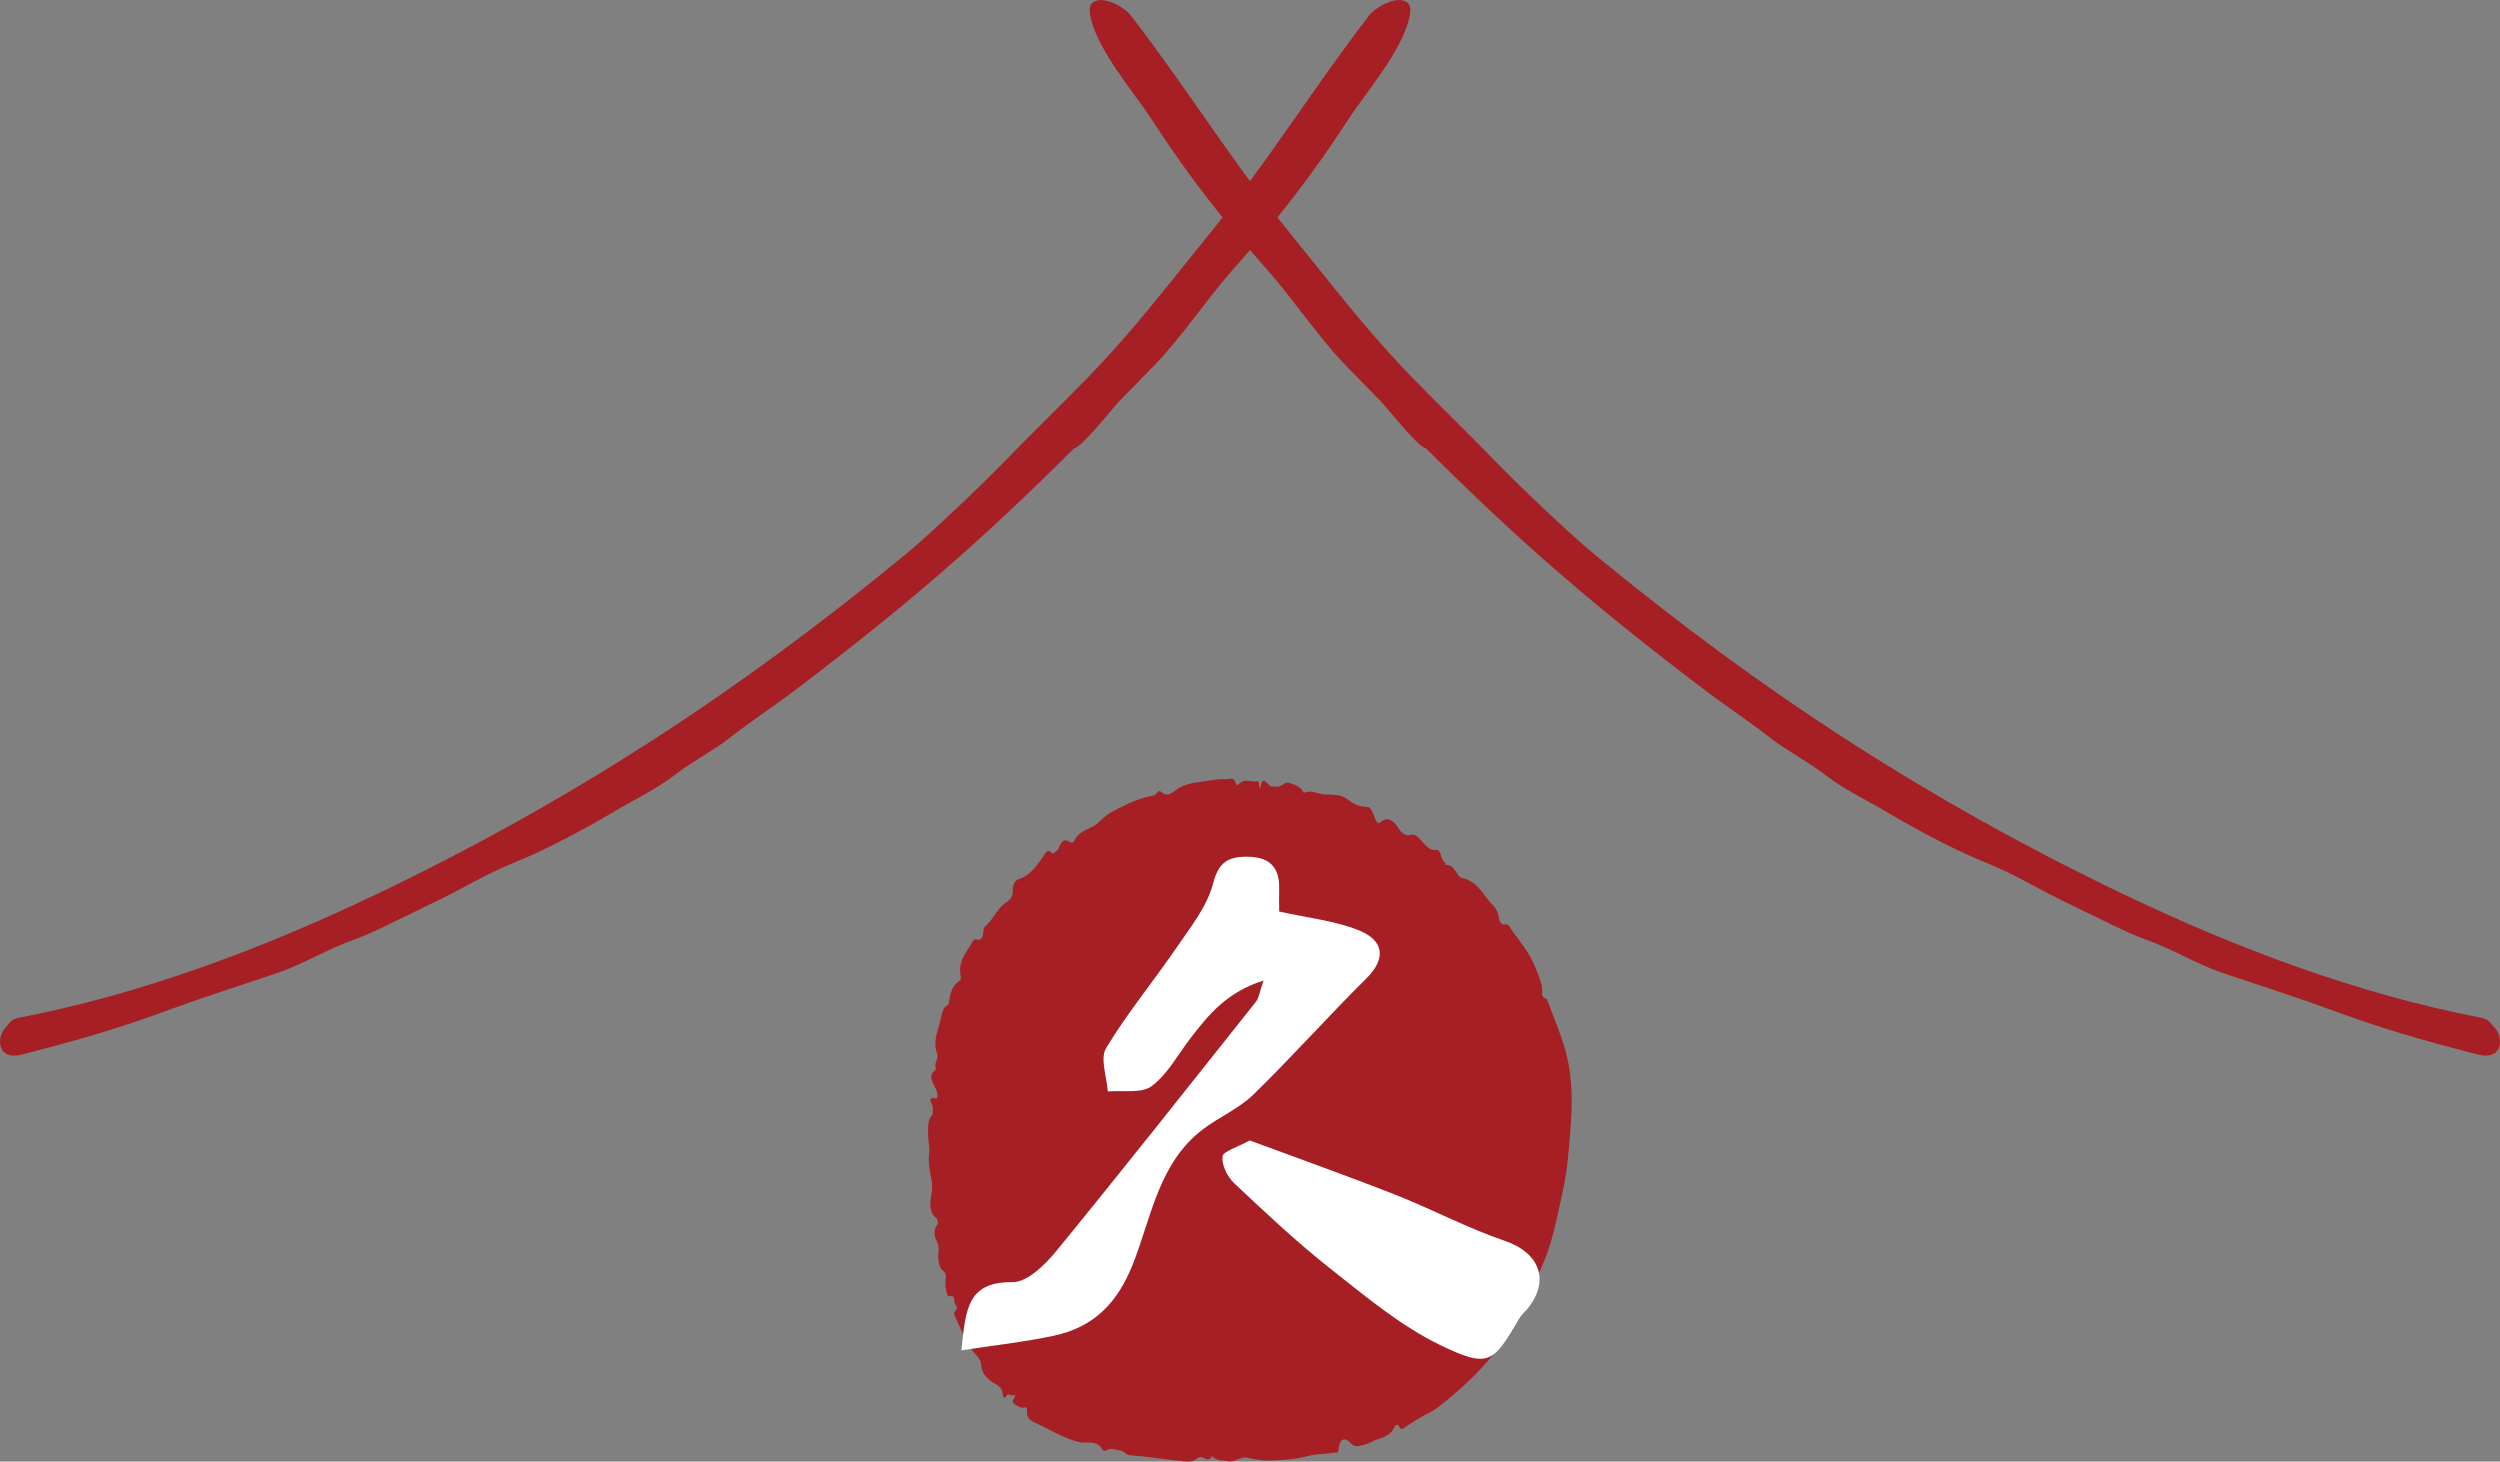
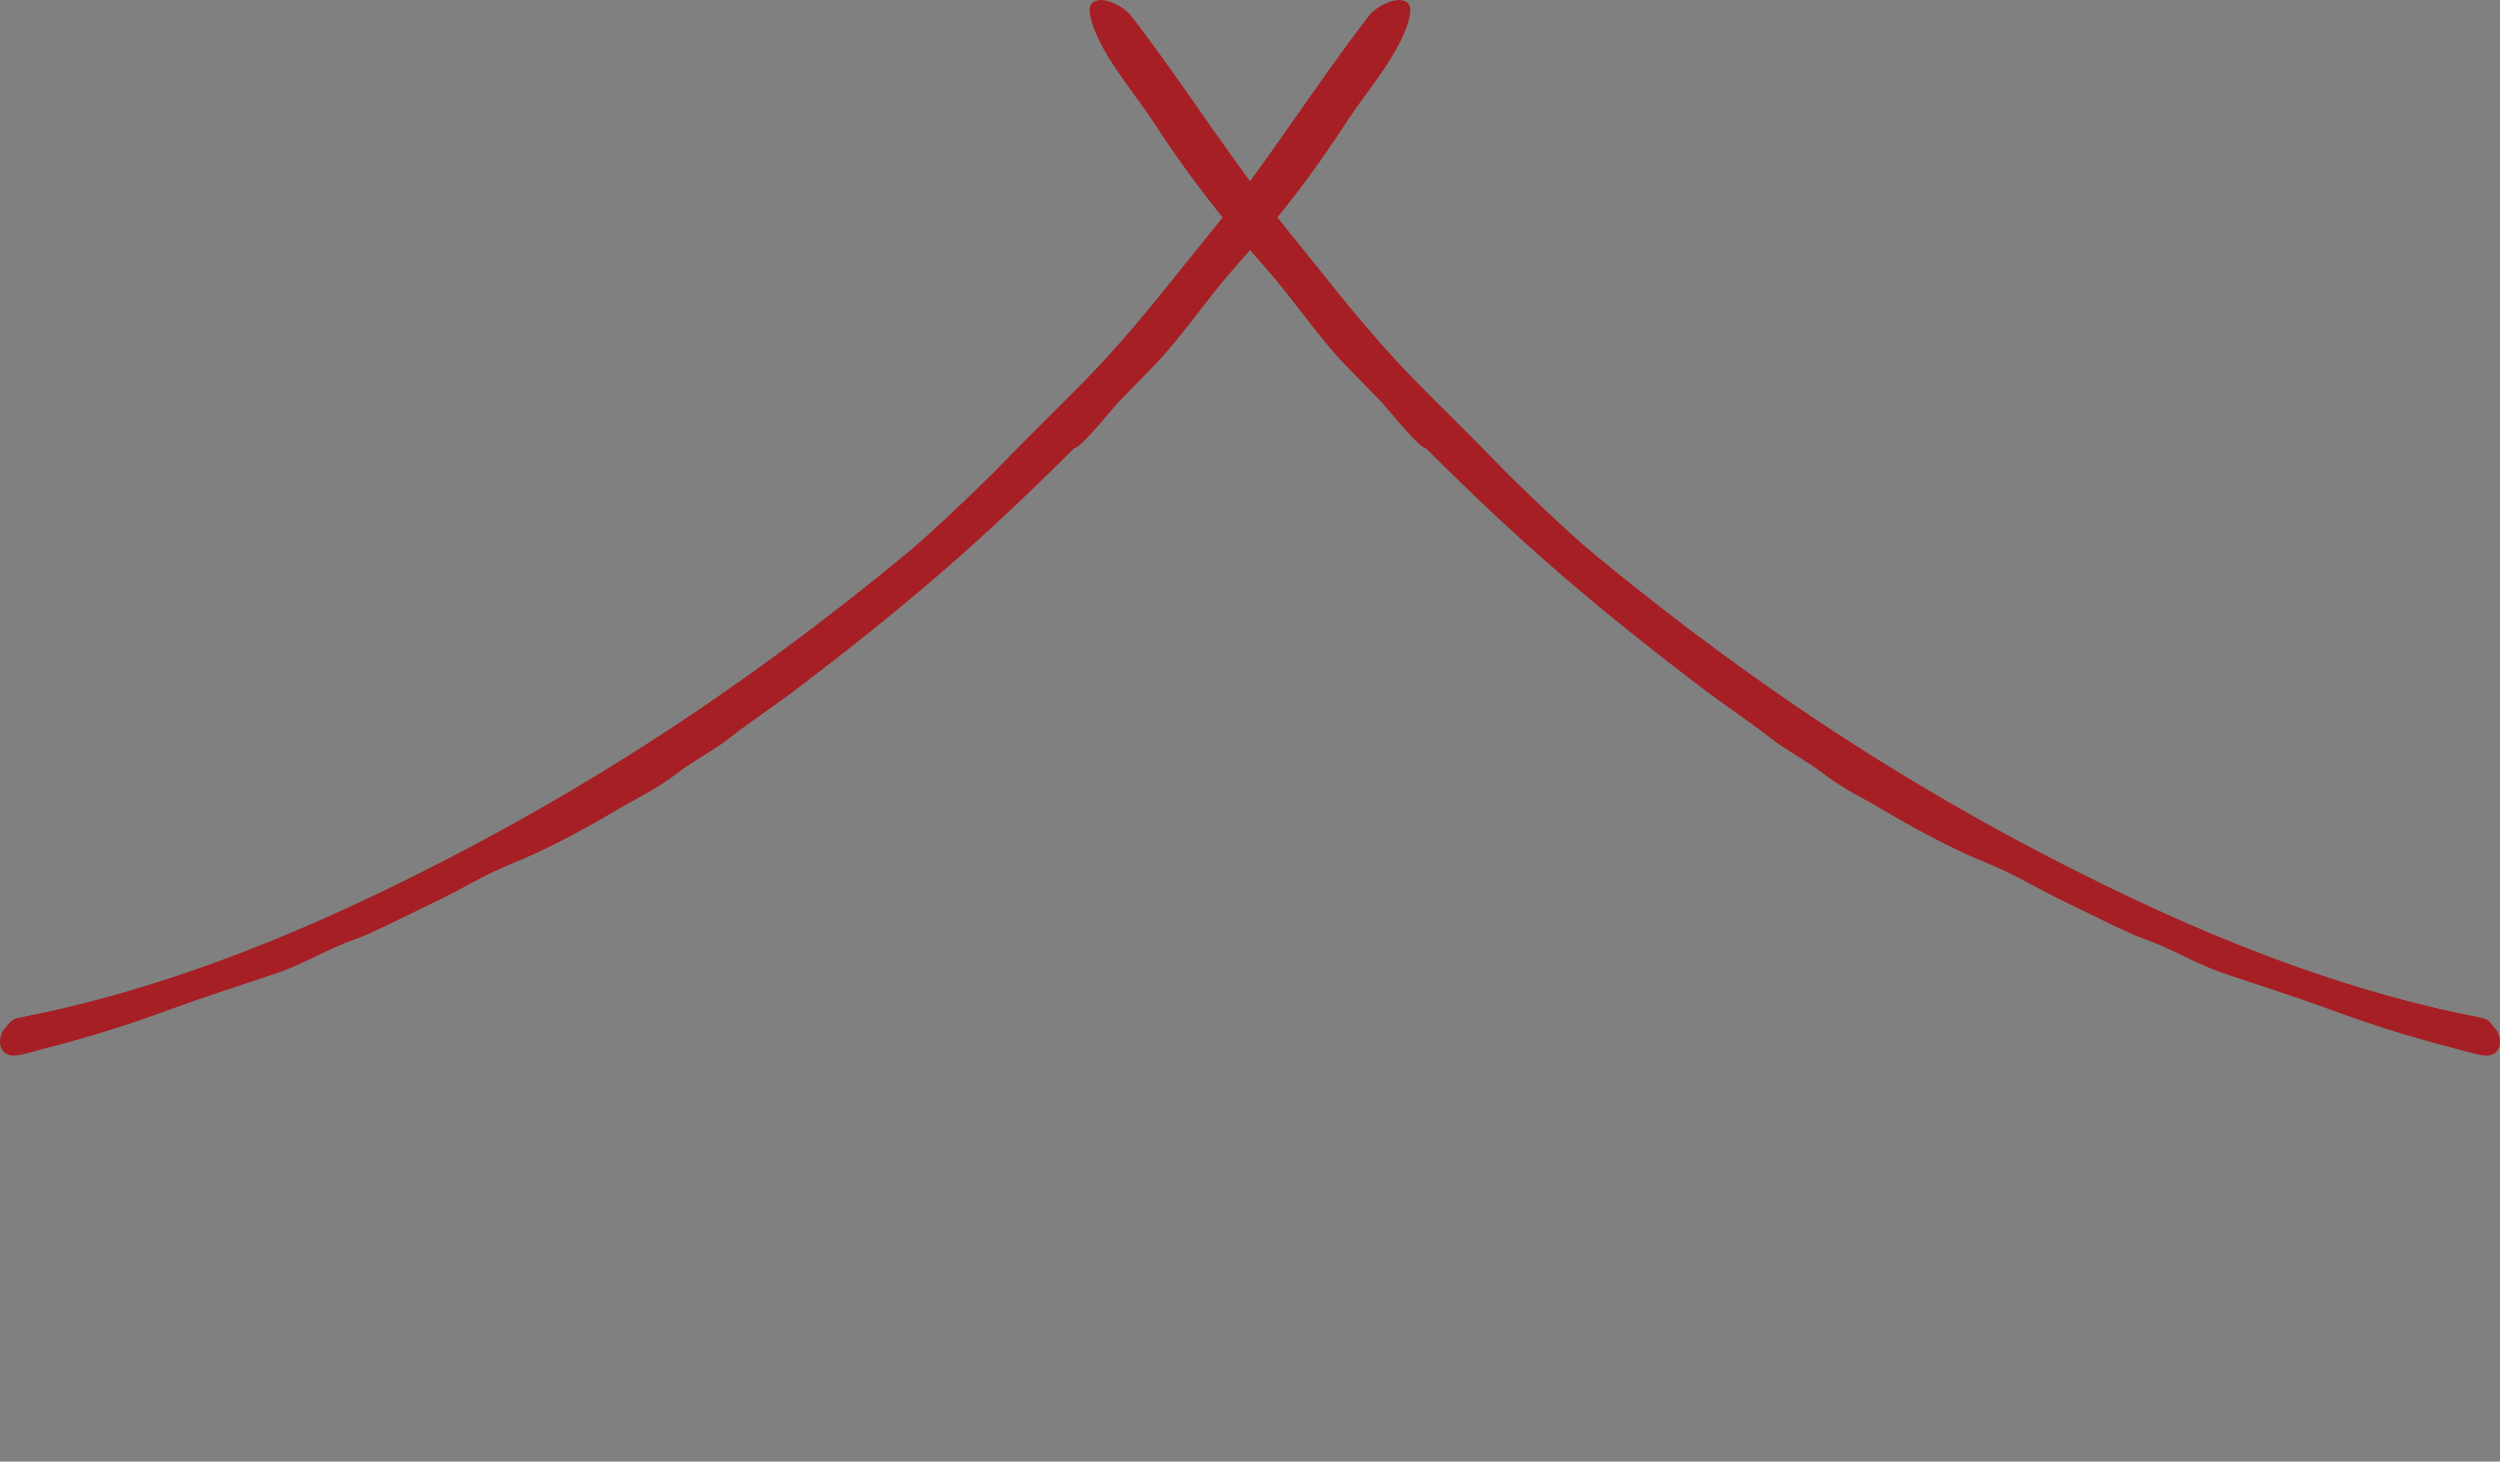
<svg xmlns="http://www.w3.org/2000/svg" id="_レイヤー_2" viewBox="0 0 742.64 434.17">
  <rect x="0" y="0" width="742.64" height="434.17" fill="#808080" stroke="none" />
  <defs>
    <style>.cls-1{fill:#fff;}.cls-1,.cls-2{stroke-width:0px;}.cls-2{fill:#a61f24;}</style>
  </defs>
  <g id="_レイヤー_3">
    <path class="cls-2" d="m111.57,265.75c-33.4,16-69.55,29.59-105.75,36.53-2.54.49-2.65,1.23-4.4,3.23-1.75,2-2.03,5.7.06,7.28,1.63,1.23,3.88.78,5.83.27,16.66-4.33,27.47-7.38,43.72-13.39,9.64-3.54,21.78-7.39,31.5-10.69,7.24-2.45,15.96-7.63,22.92-9.96,4.3-1.44,15.68-7.21,19.79-9.17,16.55-7.87,15.5-8.71,29.9-14.62,7.9-3.25,19.79-9.68,27.06-14.02,7.71-4.6,12.15-6.29,19.39-11.85,3.77-2.9,11.29-7.06,15.01-10.04,5.25-4.21,13.27-9.53,18.63-13.58,34.17-25.87,56.19-44.98,83.82-72.56,2.06,0,11.96-12.52,13.6-14.17,3.61-3.66,7.21-7.33,10.78-11.03,7.16-7.43,15.75-19.92,22.61-27.66,13.77-15.56,23.19-27.46,34.58-44.99,4.87-7.5,15.97-20.25,18.1-30.37.54-2.57.29-4.32-2.16-4.85-2.92-.64-8,2.06-9.87,4.51-17.51,22.8-29.9,43.35-48.01,65.59-12.65,15.53-21.88,27.88-35.77,42.18-6.79,7-17.31,17.2-24.03,24.19-6.73,7-22.36,21.91-29.9,28.12-50.04,41.19-99.45,73.31-157.4,101.07Z" />
    <path class="cls-2" d="m631.07,265.75c33.4,16,69.55,29.59,105.75,36.53,2.54.49,2.65,1.23,4.4,3.23,1.75,2,2.03,5.7-.06,7.28-1.63,1.23-3.88.78-5.83.27-16.66-4.33-27.47-7.38-43.72-13.39-9.64-3.54-21.78-7.39-31.5-10.69-7.24-2.45-15.96-7.63-22.92-9.96-4.3-1.44-15.68-7.21-19.79-9.17-16.55-7.87-15.5-8.71-29.9-14.62-7.9-3.25-19.79-9.68-27.06-14.02-7.71-4.6-12.15-6.29-19.39-11.85-3.77-2.9-11.29-7.06-15.01-10.04-5.25-4.21-13.27-9.53-18.63-13.58-34.17-25.87-56.19-44.98-83.82-72.56-2.06,0-11.96-12.52-13.6-14.17-3.61-3.66-7.21-7.33-10.78-11.03-7.16-7.43-15.75-19.92-22.61-27.66-13.77-15.56-23.19-27.46-34.58-44.99-4.87-7.5-15.97-20.25-18.1-30.37-.54-2.57-.29-4.32,2.16-4.85,2.92-.64,8,2.06,9.87,4.51,17.51,22.8,29.9,43.35,48.01,65.59,12.65,15.53,21.88,27.88,35.77,42.18,6.79,7,17.31,17.2,24.03,24.19,6.73,7,22.36,21.91,29.9,28.12,50.04,41.19,99.45,73.31,157.4,101.07Z" />
-     <path class="cls-2" d="m301.7,414.16c-1.07,1.2-2.08-1.01-2.97.83-.32.66-.8-.23-.81-.48-.16-3.1-2.35-3.12-3.68-4.31-1.46-1.31-2.61-2.28-2.82-5.1-.11-1.53-1.82-2.85-2.82-4.26-2.12-2.98-3.44-6.65-5.03-10.11-.66-1.44,1.66-1.72.24-3.18-.6-.61.28-3.11-1.86-2.45-.64.19-1.11-2.41-1.13-3.97-.02-1.36.78-2.67-.88-3.8-.85-.57-1.41-3.4-1.21-5,.22-1.73.02-2.85-.67-4.12-.79-1.48-.48-3.37.27-4.23.89-1.01-.2-1.4.03-2-2.64-1.66-2.03-5.22-1.63-7.56.47-2.76-.25-4.89-.6-7.23-.26-1.71-.35-3.17-.1-4.98.19-1.43-.34-3.35-.32-5.08.03-2.1-.28-4.29,1.2-5.94.29-.33.13-1.38.19-2.1.09-1.04-2.18-3.46.97-2.8.59.12.52-1.46.07-2.5-.87-1.98-2.83-4.11-.04-6.19-.89-1.66.84-3.15.32-4.49-1.43-3.69.17-6.79.92-9.98.4-1.7.68-3.87,2.3-4.66.15-.08.26-.53.29-.82.31-2.86,1.18-5.17,3.23-6.44.18-.11.32-.77.25-1.09-.95-4.64,1.64-7.18,3.36-10.18.21-.37.59-1.11,1.32-.86,1.22.41,1.88-.46,2.03-2.3.04-.5.07-1.25.3-1.42,2.49-1.85,3.82-5.63,6.32-7.21,1.34-.85,2.15-1.79,2.11-3.48-.05-2.11.75-3.24,1.97-3.61,3.01-.91,4.99-3.64,6.97-6.46.73-1.03,1.3-2.74,2.76-1.1.18.21,1.66-.61,2.12-1.95.6-1.71,1.6-2.46,3.01-1.51.44.3,1.08.4,1.31-.09,1.82-3.78,5.37-3.49,7.53-5.8,1.38-1.48,2.83-2.51,4.29-3.28,3.82-1.99,7.7-3.86,11.79-4.55.9-.15,1.45-1.91,2.25-1.16,2.27,2.11,3.74-.23,5.6-1.23,2.56-1.38,5.38-1.52,8.12-1.96,1.92-.31,3.87-.66,5.78-.49.84.07,2.17-.85,2.71,1.13.23.81.69.57,1.12.15,1.61-1.55,3.45-.36,5.17-.7,1.07-.21.32,1.62,1.08,2.23.46-4.98,2.24-.57,3.31-.63,1.82-.1,1.84.47,3.99-1.05.82-.58,4.61,1.02,5.04,2.08.14.34.51.88.63.82,2.12-1.06,4.11.41,6.16.5,2.33.1,4.71-.14,6.81,1.47,1.76,1.35,3.51,2.22,5.59,2.19,1.59-.02,1.95,2.42,2.64,3.77.54,1.06.83,1.34,1.45.81,2.4-2.05,4.16-.19,5.51,1.98,1.06,1.7,2.42,2.09,3.55,1.78.81-.22,1.33.05,1.8.41,1.89,1.47,3.08,4.4,5.85,4.06,1.29-.16,1.19,3.05,2.54,3.79.11.06.14.74.15.73,2.53-.63,3.29,3.56,4.81,3.82,3.26.55,5.37,3.13,7.3,5.86,1.29,1.82,3.36,2.95,3.69,6.01.09.86.79,2.13,1.47,1.93,1.56-.46,1.97,1.19,2.71,2.2,2.5,3.39,5.19,6.67,6.81,10.96.84,2.23,2.06,4.51,1.85,7.29-.12,1.64,1.21,1.09,1.63,2.24,1.66,4.62,3.59,8.97,5.03,13.83,3.3,11.11,2.03,22.02.98,33.21-.56,5.94-1.94,11.55-3.17,17.16-1.04,4.75-2.32,9.58-4.24,13.98-2.93,6.7-5.67,13.55-9.56,19.36-1.11,1.65-1.65,4.09-3.84,4.23-.57.04-.43,2.17-1.23,3.16-4.39,5.43-9.25,9.95-14.34,14.05-1.32,1.06-2.62,2.26-4.04,2.96-2.67,1.32-5.21,2.95-7.78,4.56-.44.28-1.33,1.44-1.94-.19-.18-.48-.97-.53-1.23.05-1.56,3.57-4.52,3.26-6.87,4.62-1.04.6-2.2.88-3.32,1.16-1.05.26-2,.31-3.01-.81-1.77-1.98-3.34-1.08-3.53,1.92-.08,1.3-.63.86-1.05.93-2.62.45-5.39.33-7.85.99-3.53.95-7.07,1.17-10.57,1.37-2.48.14-5.09-.19-7.65-.85-1.79-.46-3.63,1.41-5.63,1.08-1.68-.28-3.42-.02-4.86-1.57-1.2,2.63-2.94-.96-4.6.85-1.07,1.17-3.27.77-4.94.61-4.96-.48-9.89-1.36-14.85-1.69-1.17-.08-1.72-1.23-2.7-1.36-1.45-.21-2.89-1.01-4.37-.05-.25.16-.79.18-.9-.02-1.77-3.35-4.78-1.95-6.94-2.44-4.74-1.06-8.9-3.82-13.3-5.83-1.09-.5-2.6-1.2-2.35-3.65.07-.7-.11-1.04-.82-.82-.99.3-1.91-.44-2.8-.98-1.43-.86.03-1.47.2-2.96Z" />
-     <path class="cls-1" d="m379.97,270.77c8.61,1.93,16.57,2.72,23.68,5.59,7.11,2.87,8.53,8.07,2.16,14.38-11.37,11.25-22.01,23.23-33.46,34.39-4.28,4.17-10.14,6.65-14.97,10.3-13.11,9.91-15.32,25.95-20.73,39.79-4.64,11.85-11.69,19-23.55,21.55-8.66,1.87-17.51,2.81-27.51,4.35,1.27-11.9,1.61-20.43,15.19-20.25,4.34.06,9.66-5.15,12.98-9.22,20.04-24.48,39.64-49.31,59.33-74.08.83-1.04.98-2.62,2.26-6.3-10.78,3.36-16.3,10.1-21.65,17.06-3.76,4.89-6.82,10.74-11.58,14.3-3.04,2.28-8.61,1.18-13.05,1.6-.27-4.37-2.35-9.82-.49-12.9,6.34-10.51,14.26-20.06,21.2-30.23,4.03-5.91,8.83-11.92,10.55-18.59,1.71-6.67,4.74-8.11,10.51-8.01,6.43.11,9.3,3.28,9.15,9.55-.06,2.45,0,4.91,0,6.71Z" />
-     <path class="cls-1" d="m371.23,338.77c14.3,5.31,28.85,10.46,43.2,16.11,10.98,4.32,21.48,9.94,32.62,13.74,10.04,3.43,13.45,11.36,7.02,19.75-.88,1.15-2.08,2.1-2.8,3.34-7.7,13.22-9.02,14.8-23.29,7.93-11.87-5.72-22.37-14.57-32.85-22.83-9.96-7.85-19.23-16.6-28.48-25.3-2.02-1.9-3.76-5.39-3.51-7.94.15-1.56,4.36-2.71,8.08-4.79Z" />
+     <path class="cls-1" d="m379.97,270.77Z" />
  </g>
</svg>